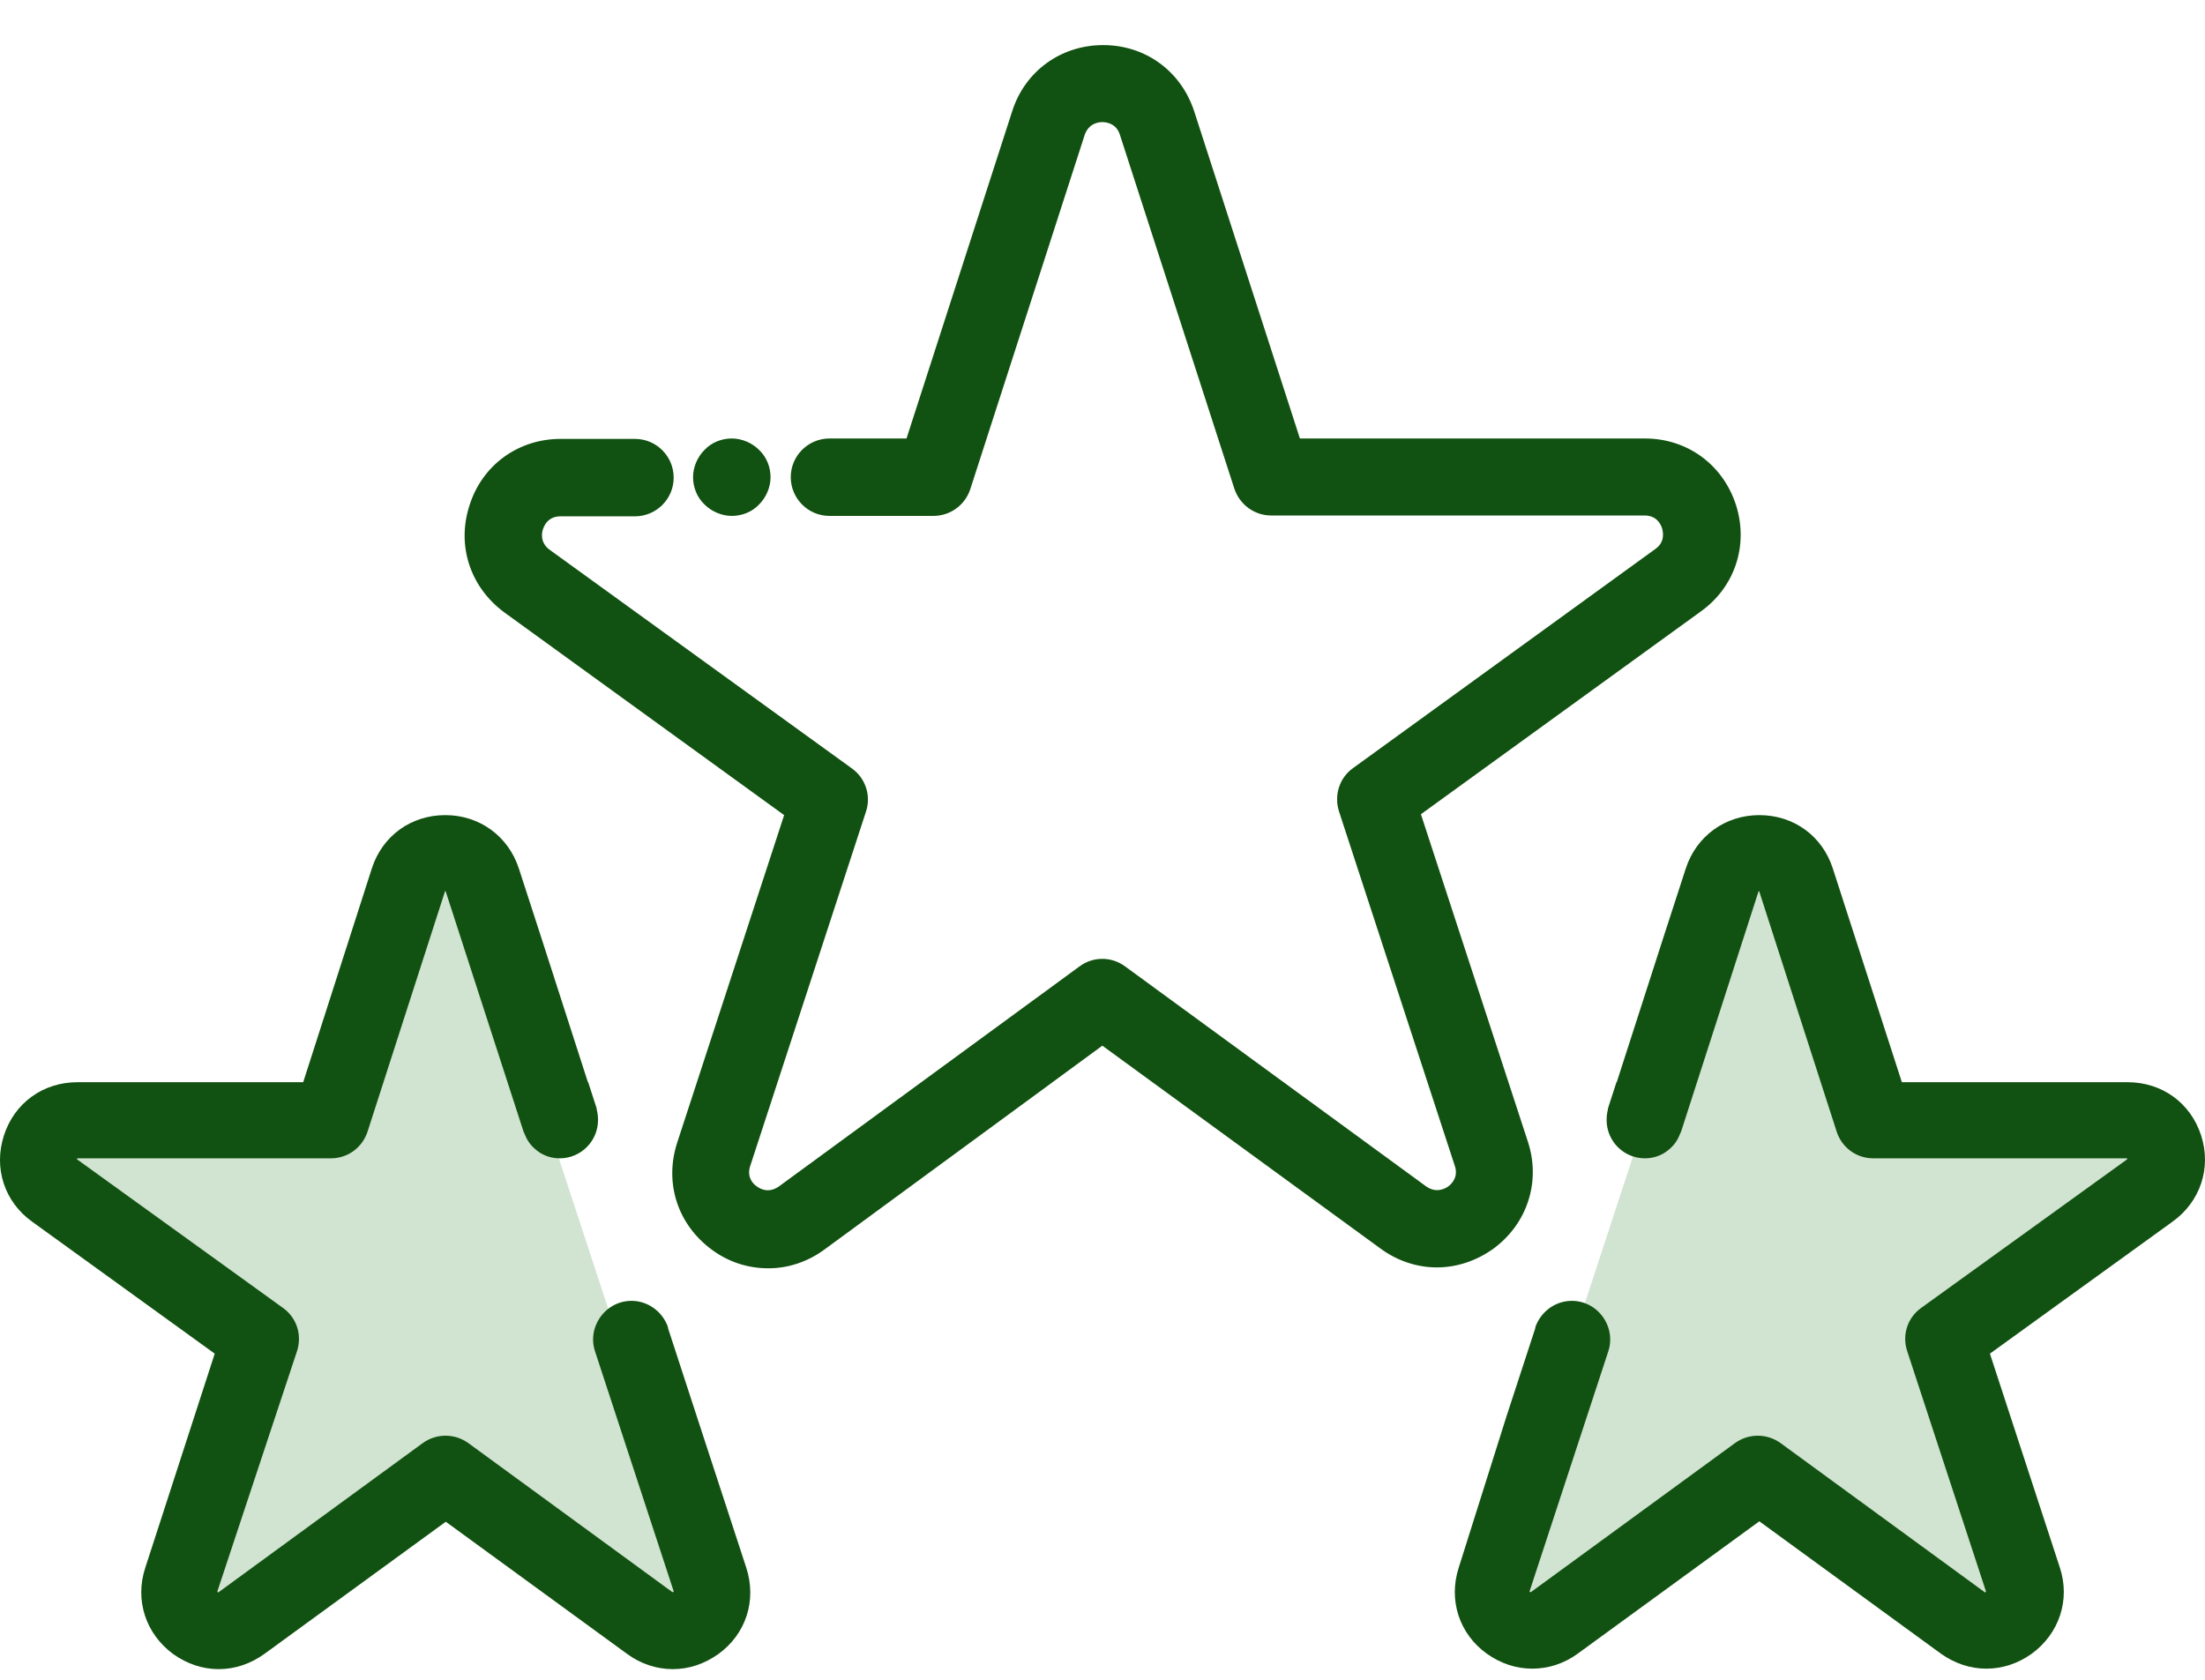
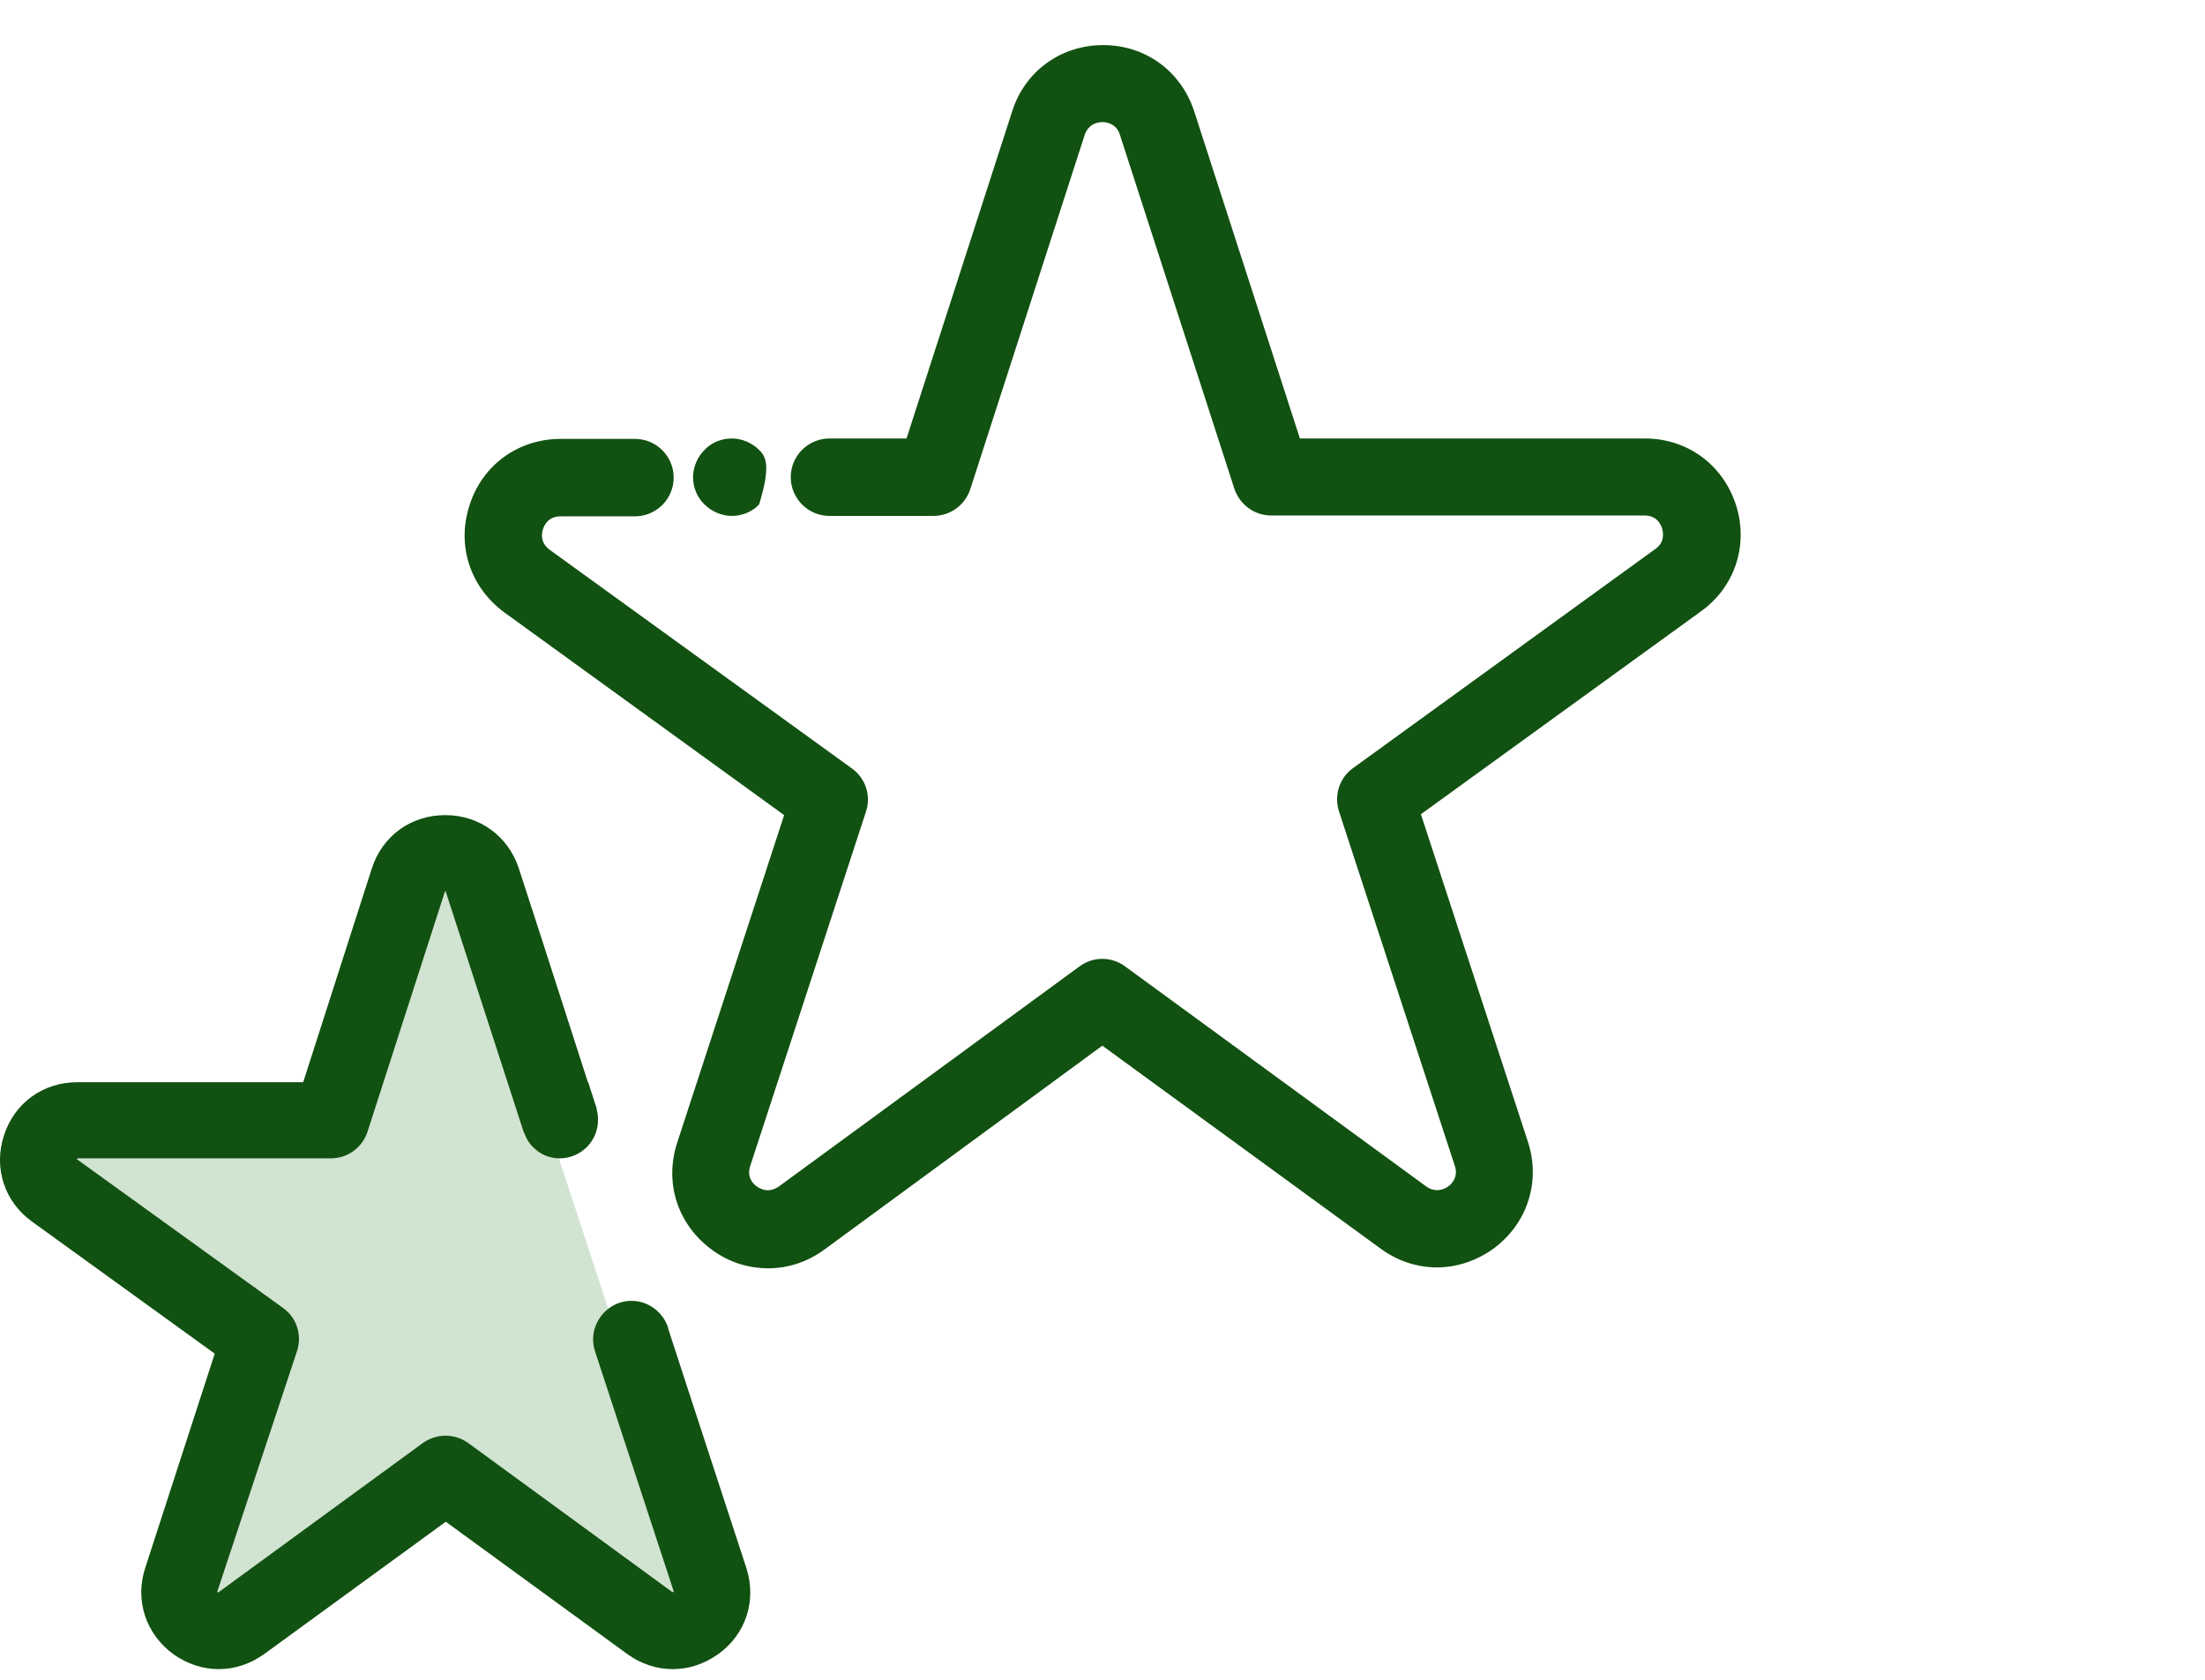
<svg xmlns="http://www.w3.org/2000/svg" width="42" height="32" viewBox="0 0 42 32" fill="none">
-   <path fill-rule="evenodd" clip-rule="evenodd" d="M32.648 17.323L28.431 30.184L29.173 31.161L33.388 28.188L38.313 31.29L38.609 30.33L37.173 25.529L41.358 22.315L40.841 21.356H35.873L33.855 16.15H33.156L32.648 17.323Z" fill="#D1E3D1" />
  <path fill-rule="evenodd" clip-rule="evenodd" d="M9.09 17.323L13.307 30.184L12.565 31.161L8.35 28.188L3.425 31.29L3.128 30.33L4.565 25.529L0.379 22.315L0.897 21.356H5.864L7.883 16.15H8.582L9.09 17.323Z" fill="#D1E3D1" />
  <path d="M33.066 9.618C32.815 8.847 32.136 8.353 31.331 8.353H24.76L22.748 2.125C22.497 1.354 21.818 0.859 21.013 0.859C20.209 0.859 19.521 1.354 19.278 2.125L17.267 8.353H15.8C15.397 8.353 15.062 8.68 15.062 9.09C15.062 9.493 15.389 9.828 15.8 9.828H17.778C18.096 9.828 18.381 9.627 18.482 9.317L20.661 2.569C20.737 2.351 20.921 2.326 20.997 2.326C21.072 2.326 21.265 2.351 21.332 2.569L23.511 9.308C23.612 9.61 23.888 9.82 24.215 9.82H31.323C31.558 9.82 31.633 9.987 31.658 10.063C31.675 10.121 31.725 10.322 31.532 10.457L25.774 14.631C25.514 14.815 25.405 15.15 25.506 15.461L27.71 22.208C27.786 22.426 27.643 22.56 27.585 22.602C27.526 22.644 27.358 22.736 27.166 22.602L21.432 18.411C21.172 18.218 20.82 18.218 20.561 18.411L14.836 22.602C14.643 22.736 14.484 22.652 14.417 22.602C14.35 22.56 14.216 22.426 14.291 22.208L16.495 15.461C16.596 15.159 16.487 14.824 16.227 14.639L10.469 10.473C10.284 10.339 10.318 10.146 10.343 10.079C10.368 10.004 10.444 9.836 10.678 9.836H12.095C12.497 9.836 12.832 9.509 12.832 9.099C12.832 8.696 12.506 8.361 12.095 8.361H10.678C9.874 8.361 9.186 8.856 8.943 9.627C8.692 10.398 8.96 11.194 9.614 11.672L14.936 15.528L12.9 21.764C12.648 22.535 12.908 23.331 13.562 23.809C13.88 24.044 14.249 24.161 14.635 24.161C15.02 24.161 15.389 24.035 15.707 23.801L20.997 19.92L26.294 23.784C26.612 24.018 26.989 24.144 27.367 24.144C27.752 24.144 28.121 24.018 28.44 23.792C29.093 23.314 29.353 22.51 29.102 21.747L27.065 15.511L32.387 11.655C33.05 11.186 33.309 10.381 33.066 9.618Z" fill="#115111" />
-   <path d="M14.459 8.571C14.325 8.437 14.132 8.353 13.939 8.353C13.746 8.353 13.553 8.428 13.419 8.571C13.285 8.705 13.201 8.898 13.201 9.09C13.201 9.283 13.277 9.476 13.419 9.61C13.553 9.744 13.746 9.828 13.939 9.828C14.132 9.828 14.325 9.753 14.459 9.61C14.593 9.476 14.677 9.283 14.677 9.09C14.677 8.898 14.601 8.705 14.459 8.571Z" fill="#115111" />
+   <path d="M14.459 8.571C14.325 8.437 14.132 8.353 13.939 8.353C13.746 8.353 13.553 8.428 13.419 8.571C13.285 8.705 13.201 8.898 13.201 9.09C13.201 9.283 13.277 9.476 13.419 9.61C13.553 9.744 13.746 9.828 13.939 9.828C14.132 9.828 14.325 9.753 14.459 9.61C14.677 8.898 14.601 8.705 14.459 8.571Z" fill="#115111" />
  <path d="M0.075 21.63C0.276 21.009 0.821 20.616 1.475 20.616H5.775L7.083 16.542C7.284 15.922 7.829 15.528 8.482 15.528C9.136 15.528 9.681 15.93 9.882 16.542L10.301 17.833L11.198 20.616H11.206C11.206 20.616 11.206 20.616 11.206 20.624L11.366 21.118V21.127V21.135C11.383 21.202 11.391 21.269 11.391 21.336C11.391 21.739 11.064 22.066 10.662 22.066C10.502 22.066 10.351 22.015 10.234 21.923C10.134 21.848 10.058 21.755 10.008 21.638C9.999 21.621 9.991 21.596 9.983 21.579C9.983 21.571 9.974 21.563 9.974 21.563L8.491 16.986V16.978H8.482H8.474V16.986L6.999 21.563C6.898 21.864 6.622 22.066 6.303 22.066H1.467V22.074V22.082C1.467 22.082 1.467 22.082 1.475 22.091L5.389 24.915C5.649 25.1 5.758 25.427 5.658 25.737L4.141 30.313V30.322C4.141 30.322 4.141 30.322 4.149 30.33C4.149 30.33 4.157 30.33 4.157 30.338C4.157 30.338 4.166 30.338 4.166 30.33L8.055 27.489C8.315 27.304 8.658 27.304 8.918 27.489L12.807 30.33H12.816H12.824L12.832 30.322C12.832 30.322 12.832 30.322 12.832 30.313L11.332 25.737C11.274 25.561 11.29 25.368 11.366 25.209C11.483 24.957 11.735 24.781 12.028 24.781C12.346 24.781 12.623 24.991 12.724 25.284V25.293C12.724 25.293 12.724 25.293 12.724 25.301L13.268 26.969L14.216 29.869C14.417 30.489 14.207 31.135 13.679 31.512C13.419 31.696 13.126 31.797 12.816 31.797C12.506 31.797 12.204 31.696 11.952 31.512L8.491 28.989L5.029 31.512C4.769 31.696 4.476 31.797 4.166 31.797C3.856 31.797 3.562 31.696 3.302 31.512C2.774 31.126 2.565 30.481 2.766 29.869L4.09 25.787L0.612 23.273C0.084 22.895 -0.126 22.25 0.075 21.63Z" fill="#115111" />
-   <path d="M41.926 21.63C41.725 21.009 41.18 20.616 40.526 20.616H36.226L34.91 16.542C34.709 15.922 34.164 15.528 33.511 15.528C32.857 15.528 32.312 15.93 32.111 16.542L31.692 17.833L30.795 20.616H30.787C30.787 20.616 30.787 20.616 30.787 20.624L30.627 21.118V21.127V21.135C30.61 21.202 30.602 21.269 30.602 21.336C30.602 21.739 30.929 22.066 31.331 22.066C31.491 22.066 31.641 22.015 31.759 21.923C31.859 21.848 31.935 21.755 31.985 21.638C31.994 21.621 32.002 21.596 32.01 21.579C32.01 21.571 32.019 21.563 32.019 21.563L33.494 16.986V16.978H33.502H33.511V16.986L34.986 21.563C35.086 21.864 35.363 22.066 35.681 22.066H40.518V22.074V22.082C40.518 22.082 40.518 22.082 40.509 22.091L36.595 24.915C36.335 25.1 36.226 25.427 36.327 25.737L37.827 30.313V30.322C37.827 30.322 37.827 30.322 37.819 30.33C37.819 30.33 37.81 30.33 37.81 30.338C37.81 30.338 37.802 30.338 37.802 30.33L33.913 27.489C33.653 27.304 33.309 27.304 33.05 27.489L29.16 30.33H29.152H29.144L29.135 30.322C29.135 30.322 29.135 30.322 29.135 30.313L30.636 25.737C30.694 25.561 30.677 25.368 30.602 25.209C30.485 24.957 30.233 24.781 29.94 24.781C29.621 24.781 29.345 24.991 29.244 25.284V25.293C29.244 25.293 29.244 25.293 29.244 25.301L28.699 26.969L27.786 29.861C27.585 30.481 27.794 31.126 28.322 31.504C28.582 31.688 28.875 31.788 29.186 31.788C29.496 31.788 29.797 31.688 30.049 31.504L33.511 28.981L36.972 31.504C37.232 31.688 37.526 31.788 37.836 31.788C38.146 31.788 38.439 31.688 38.699 31.504C39.227 31.118 39.437 30.473 39.235 29.861L37.903 25.787L41.381 23.273C41.909 22.895 42.127 22.25 41.926 21.63Z" fill="#115111" />
</svg>